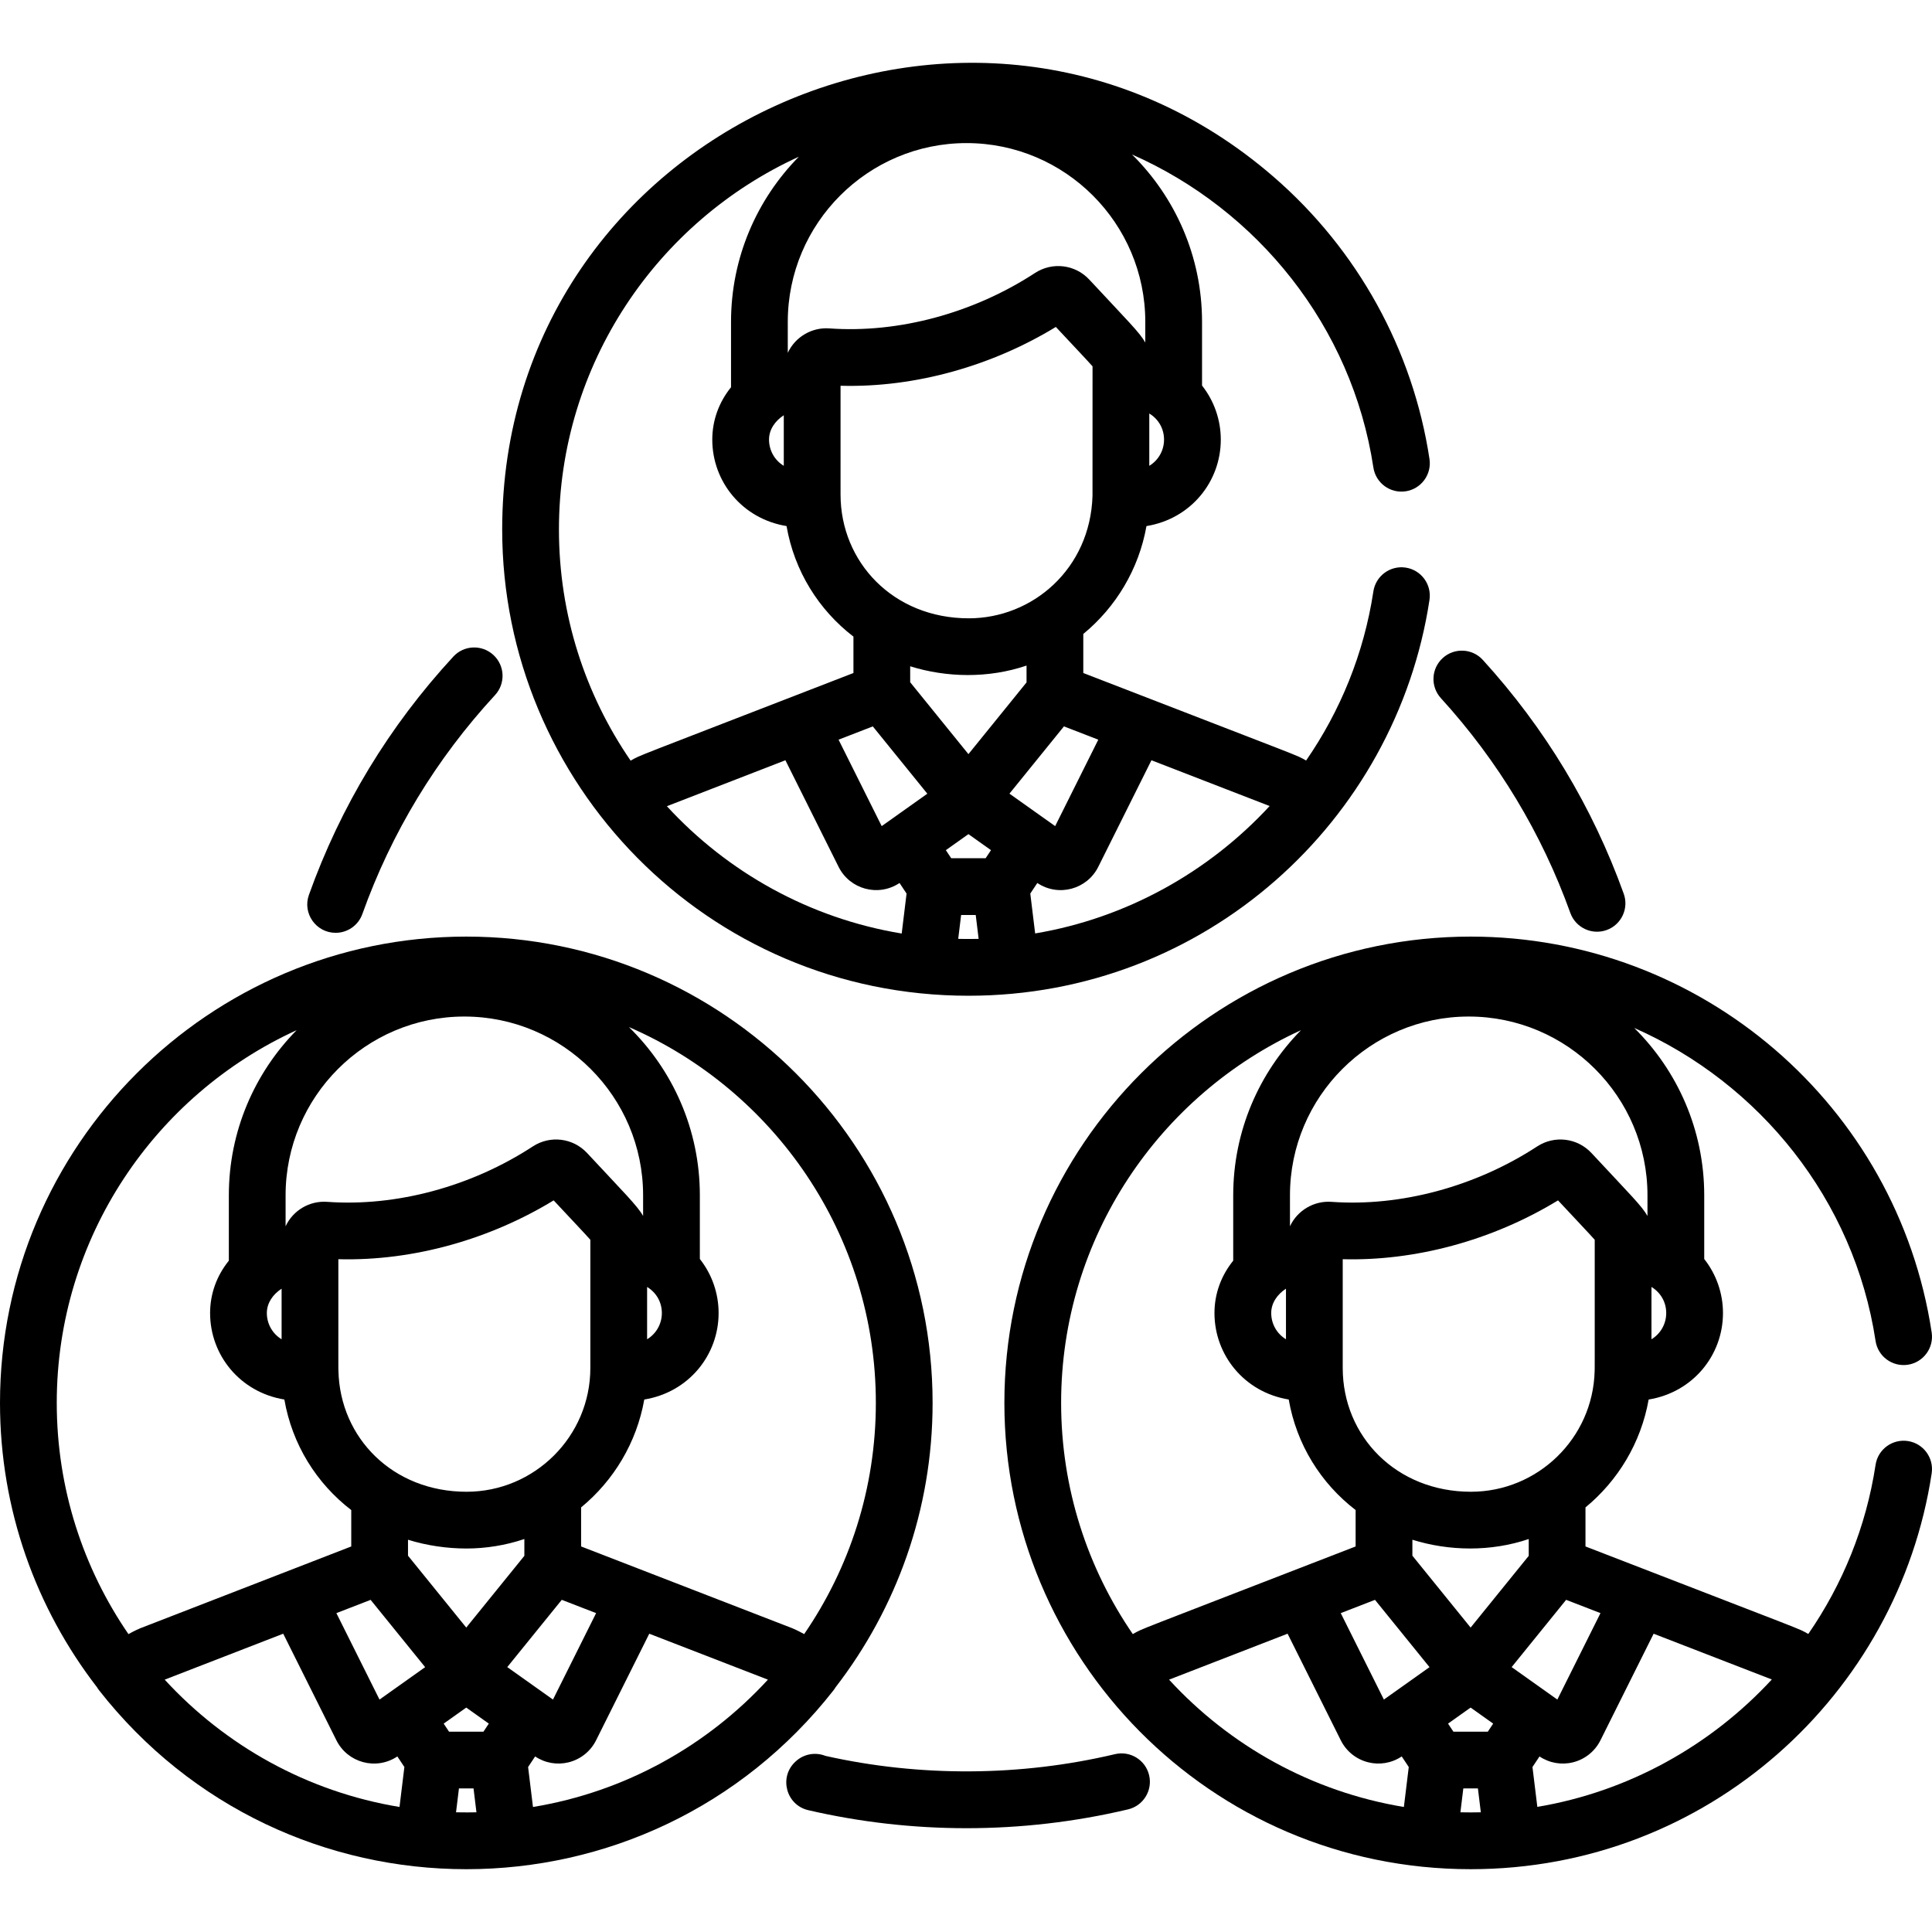
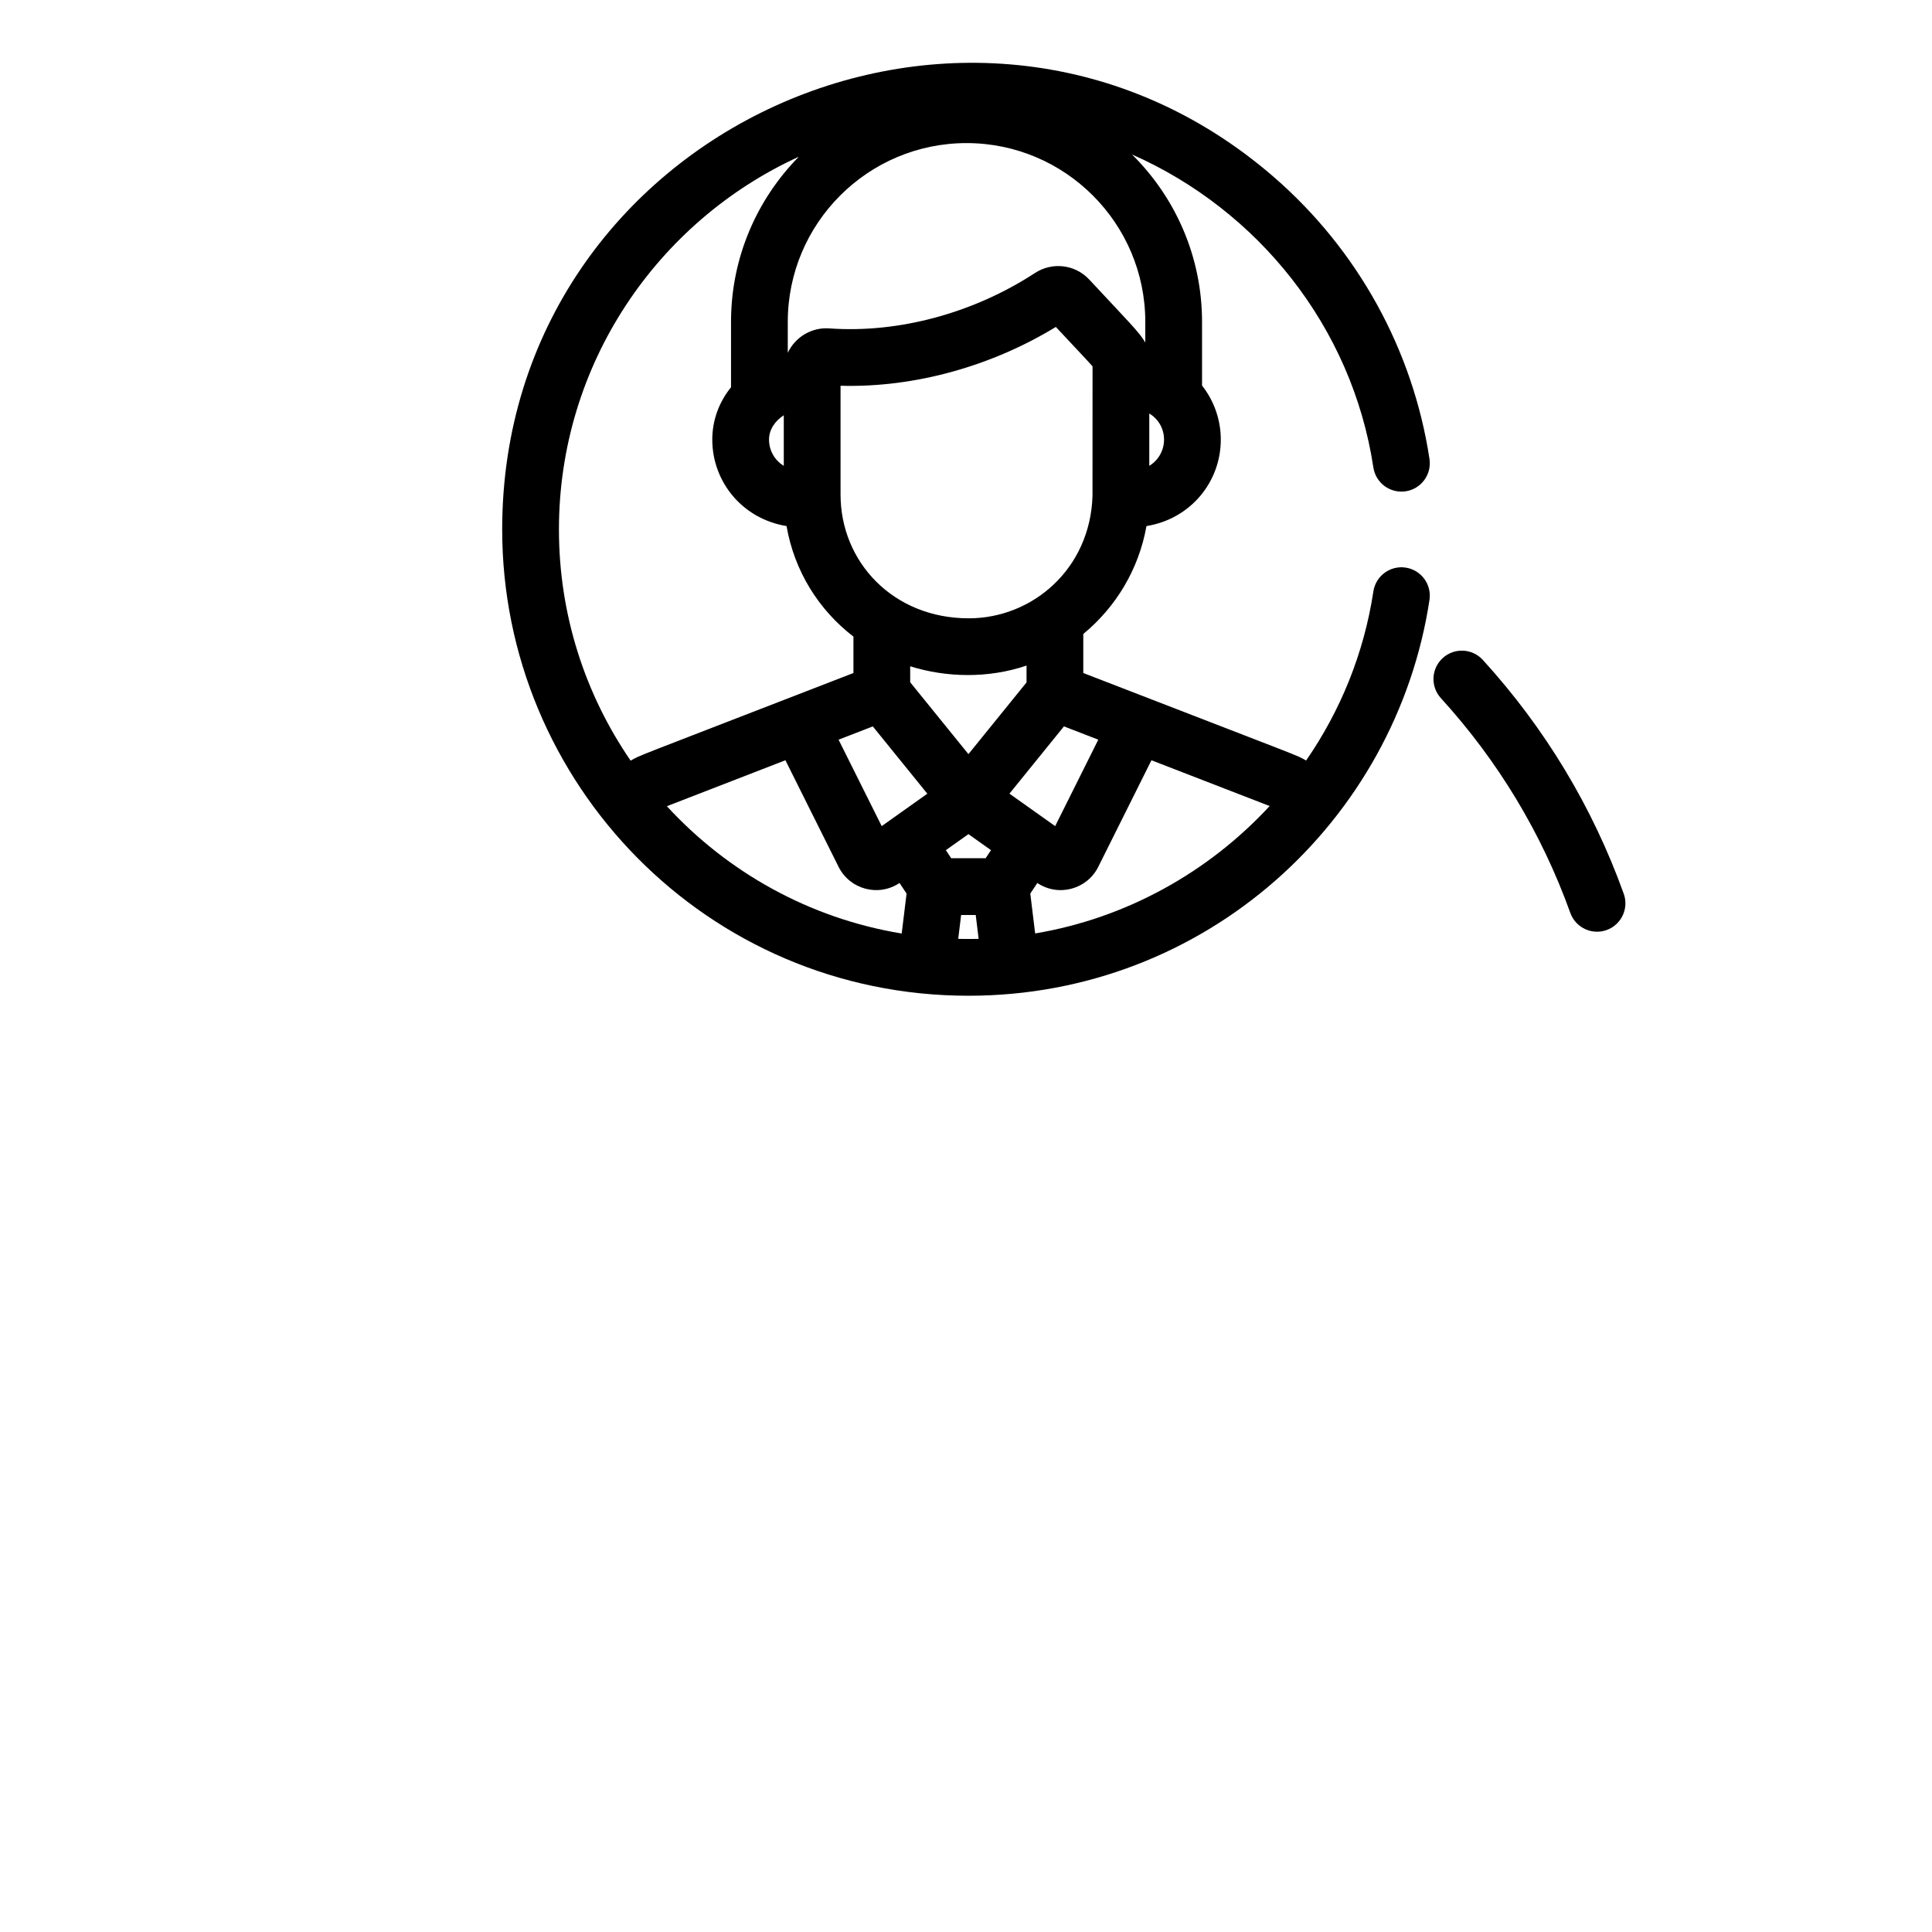
<svg xmlns="http://www.w3.org/2000/svg" version="1.1" id="Capa_1" x="0px" y="0px" viewBox="0 0 512.001 512.001" style="enable-background:new 0 0 512.001 512.001;" xml:space="preserve">
  <g>
    <g>
-       <path d="M123.574,248.208C55.435,248.208,0,303.643,0,371.782c0,28.357,9.607,54.508,25.729,75.384    c0.159,0.265,0.33,0.525,0.525,0.775c24.471,31.229,60.563,47.416,97.32,47.416c36.761,0,72.852-16.189,97.32-47.416    c0.197-0.251,0.368-0.511,0.527-0.777c16.12-20.876,25.727-47.027,25.727-75.382C247.148,303.642,191.713,248.208,123.574,248.208    z M123.057,269.394c26.121,0,47.372,21.252,47.372,47.374v5.471c-1.515-2.698-5.198-6.309-14.832-16.663    c-3.743-4.023-9.801-4.763-14.4-1.757c-16.302,10.648-36.17,15.998-54.47,14.685c-4.689-0.357-9.083,2.267-11.042,6.474v-8.211    C75.684,290.647,96.936,269.394,123.057,269.394z M123.641,395.332c-19.541,0-33.521-14.256-33.952-32.017    c-0.031-1.008-0.021,1.981-0.021-29.612c20.121,0.536,40.449-5.455,57.056-15.589c4.745,5.086,8.204,8.722,9.725,10.439v33.971    C156.449,380.639,141.675,395.332,123.641,395.332z M138.961,407.856v4.458l-15.401,19.012l-15.434-19.05v-4.23    c4.992,1.558,10.353,2.326,15.517,2.326C128.648,410.372,133.97,409.549,138.961,407.856z M37.12,431.529    c-0.23,0.094-1.379,0.583-3.082,1.526c-11.977-17.45-18.998-38.555-18.998-61.273c0-43.815,26.101-81.647,63.569-98.772    c-11.099,11.273-17.964,26.726-17.964,43.759v17.327c-3.223,3.99-4.968,8.795-4.968,13.883c0,11.097,7.884,20.976,19.68,22.909    c2.072,11.927,8.514,22.213,17.729,29.295v9.646l-55.813,21.638C37.221,431.488,37.17,431.507,37.12,431.529z M74.627,341.517    v13.404c-2.462-1.492-3.91-4.124-3.91-6.943C70.716,345.283,72.341,343.007,74.627,341.517z M105.875,478.866    c-24.445-4.027-46.163-16.246-62.229-33.74l31.41-12.177l14.095,28.248c0,0.001,0.001,0.001,0.001,0.002    c2.985,5.98,10.55,8.024,16.151,4.277l1.864,2.805L105.875,478.866z M100.575,450.404l-11.432-22.909l9.077-3.515l7.049,8.701    l7.398,9.132C104.132,447.876,100.722,450.299,100.575,450.404z M120.853,480.282l0.773-6.329h3.866l0.773,6.329    C125.262,480.307,122.73,480.33,120.853,480.282z M128.117,458.915H119l-1.422-2.141l5.981-4.247l5.981,4.247L128.117,458.915z     M148.875,423.97l9.101,3.525l-11.431,22.909c-0.108-0.077-2.112-1.501-12.114-8.606L148.875,423.97z M141.244,478.871    l-1.293-10.59l1.864-2.805c2.633,1.761,5.841,2.314,8.887,1.553c3.161-0.79,5.809-2.916,7.264-5.83    c0-0.001,0.001-0.001,0.001-0.002l14.095-28.247l31.442,12.176C187.431,462.628,165.701,474.85,141.244,478.871z M213.112,433.053    c-1.703-0.943-2.852-1.431-3.081-1.525c-0.052-0.021-0.103-0.042-0.154-0.063L154,409.826v-10.347    c8.623-7.097,14.715-17.149,16.741-28.59c11.792-1.925,19.698-11.797,19.698-22.911c0-5.254-1.779-10.286-4.971-14.332v-16.878    c0-17.456-7.212-33.252-18.801-44.59c38.469,16.709,65.443,55.064,65.443,99.605C232.11,394.498,225.089,415.604,213.112,433.053z     M171.489,354.92v-13.866c2.456,1.496,3.91,4.035,3.91,6.923C175.399,350.753,173.993,353.399,171.489,354.92z" />
-     </g>
+       </g>
  </g>
  <g>
    <g>
      <path d="M430.307,236.851c-8.266-22.991-20.829-43.84-37.343-61.967c-2.796-3.07-7.553-3.291-10.623-0.494    c-3.071,2.796-3.292,7.553-0.494,10.623c15.173,16.655,26.716,35.808,34.308,56.926c1.408,3.918,5.724,5.936,9.619,4.533    C429.682,245.066,431.712,240.759,430.307,236.851z" />
    </g>
  </g>
  <g>
    <g>
-       <path d="M130.762,173.578c-3.051-2.816-7.81-2.626-10.626,0.428c-16.996,18.417-29.872,39.665-38.269,63.149    c-1.751,4.895,1.887,10.053,7.082,10.053c3.087,0,5.982-1.916,7.082-4.99c7.711-21.572,19.541-41.09,35.159-58.015    C134.007,181.152,133.814,176.395,130.762,173.578z" />
-     </g>
+       </g>
  </g>
  <g>
    <g>
-       <path d="M304.53,470.455c-0.958-4.042-5.004-6.545-9.05-5.584c-25.035,5.931-51.683,6.076-76.72,0.459    c-2.608-1.038-5.698-0.57-7.899,1.468l-0.079,0.073c-4.418,4.092-2.458,11.48,3.412,12.843c27.205,6.307,56.415,6.504,84.752-0.21    C302.988,478.547,305.488,474.496,304.53,470.455z" />
-     </g>
+       </g>
  </g>
  <g>
    <g>
      <path d="M372.523,150.421c-4.105-0.622-7.94,2.2-8.563,6.307c-2.501,16.488-8.765,31.702-17.828,44.819    c-3.062-1.688,2.297,0.564-59.048-23.192v-10.347c8.624-7.097,14.716-17.149,16.742-28.59    c11.792-1.926,19.698-11.798,19.698-22.911c0-5.253-1.779-10.284-4.97-14.33V85.295c0-17.334-7.108-33.034-18.556-44.355    c33.207,14.643,58.284,45.513,63.962,82.951c0.624,4.106,4.446,6.926,8.563,6.307c4.106-0.623,6.929-4.456,6.307-8.563    c-4.386-28.922-19.035-55.459-41.249-74.721c-79.625-69.051-204.497-12.377-204.497,93.395    c0,67.176,54.206,123.574,123.575,123.574c62.789,0,113.292-46.352,122.17-104.9C379.452,154.877,376.629,151.044,372.523,150.421    z M304.573,109.581c2.422,1.472,3.91,4.003,3.91,6.925c0,2.754-1.392,5.411-3.91,6.942V109.581z M289.525,131.437    c-0.606,19.323-15.89,32.423-32.798,32.423c-20.046,0-33.974-14.948-33.974-32.807V102.23    c20.102,0.555,40.462-5.462,57.056-15.588c5.354,5.734,8.252,8.777,9.726,10.439C289.534,97.597,289.54,130.922,289.525,131.437z     M272.045,176.385v4.458l-15.401,19.011l-15.434-19.049v-4.231C250.876,179.589,261.928,179.815,272.045,176.385z M256.142,37.922    c26.122,0,47.373,21.251,47.373,47.373v5.474c-1.537-2.706-4.549-5.611-14.832-16.665c-0.001-0.001-0.001-0.001-0.002-0.002    c-3.742-4.022-9.798-4.758-14.398-1.756c-16.3,10.648-36.158,16.002-54.474,14.685c-4.51-0.349-9.006,2.123-11.039,6.475v-8.212    C208.769,59.173,230.02,37.922,256.142,37.922z M167.124,201.581c-11.979-17.449-18.999-38.554-18.999-61.271    c0-43.817,26.102-81.65,63.57-98.774c-11.1,11.273-17.965,26.727-17.965,43.759v17.327c-3.224,3.99-4.968,8.796-4.968,13.884    c0,11.095,7.885,20.976,19.681,22.908c2.071,11.928,8.515,22.214,17.73,29.296v9.645    C164.788,202.153,170.218,199.868,167.124,201.581z M207.712,110.045v13.405c-2.484-1.505-3.911-4.147-3.911-6.944    C203.801,113.825,205.407,111.545,207.712,110.045z M238.96,247.393c-24.445-4.027-46.162-16.246-62.229-33.74l31.411-12.177    l14.094,28.247c0,0,0,0.001,0.001,0.002c2.979,5.967,10.537,8.031,16.15,4.277l1.864,2.805L238.96,247.393z M233.659,218.93    l-11.43-22.909l9.077-3.515l14.448,17.833C244.183,211.454,235.229,217.816,233.659,218.93z M259.297,248.81    c-0.449,0.011-0.898,0.012-1.349,0.017c-1.336,0.016-2.668,0.016-4.011-0.019l0.773-6.329h3.867l0.773,6.328    C259.332,248.809,259.315,248.81,259.297,248.81z M261.202,227.442h-9.117l-1.423-2.141l5.982-4.248l5.981,4.248L261.202,227.442z     M281.958,192.498l9.101,3.524l-11.43,22.908c-0.209-0.148-1.69-1.202-12.114-8.605L281.958,192.498z M274.326,247.37    l-1.289-10.563l1.863-2.804c5.628,3.763,13.18,1.674,16.151-4.278c0.001-0.001,0.001-0.002,0.001-0.002l14.094-28.246    l31.322,12.131C320.28,231.136,298.481,243.323,274.326,247.37z" />
    </g>
  </g>
  <g>
    <g>
-       <path d="M505.608,381.893c-4.111-0.619-7.94,2.199-8.563,6.307c-2.501,16.488-8.765,31.702-17.828,44.819    c-3.062-1.688,2.298,0.564-59.047-23.192v-10.347c8.623-7.097,14.715-17.149,16.741-28.59    c11.793-1.926,19.698-11.798,19.698-22.911c0-5.254-1.779-10.285-4.97-14.331v-16.879c0-17.333-7.107-33.033-18.554-44.354    c33.207,14.643,58.283,45.512,63.96,82.949c0.623,4.106,4.45,6.928,8.563,6.307c4.106-0.623,6.929-4.456,6.307-8.563    c-9.121-60.15-61.072-104.9-122.17-104.9c-68.139,0-123.574,55.436-123.574,123.574c0,67.275,54.318,123.575,123.574,123.575    c62.811,0,113.295-46.374,122.17-104.901C512.537,386.349,509.714,382.516,505.608,381.893z M437.658,341.054    c2.418,1.474,3.91,3.996,3.91,6.925c0,2.846-1.473,5.467-3.91,6.942V341.054z M422.597,363.368    c-0.452,17.781-15.075,31.964-32.785,31.964c-19.744,0-33.975-14.644-33.975-32.807v-28.822    c18.948,0.512,39.443-4.841,57.057-15.589c4.921,5.275,8.194,8.712,9.725,10.439c0.001,36.938,0.01,33.743-0.022,34.763    C422.596,363.334,422.597,363.351,422.597,363.368z M405.131,407.857v4.458l-15.401,19.011l-15.434-19.051v-4.229    C384.001,411.074,395.053,411.274,405.131,407.857z M389.226,269.394c26.122,0,47.373,21.252,47.373,47.374v5.473    c-1.531-2.696-4.54-5.603-14.832-16.665c-3.743-4.026-9.802-4.76-14.4-1.757c-16.302,10.648-36.177,15.998-54.47,14.685    c-4.647-0.354-9.077,2.254-11.042,6.472v-8.21C341.854,290.647,363.105,269.394,389.226,269.394z M300.207,433.054    c-11.977-17.449-18.998-38.554-18.998-61.271c0.001-43.816,26.102-81.648,63.569-98.773    c-11.098,11.273-17.963,26.726-17.963,43.758v17.327c-3.224,3.99-4.968,8.796-4.968,13.884c0,11.097,7.884,20.976,19.68,22.909    c2.071,11.927,8.515,22.213,17.729,29.295v9.646C297.844,433.636,303.299,431.342,300.207,433.054z M340.797,341.516v13.406    c-2.429-1.47-3.91-4.089-3.91-6.944C336.886,345.271,338.523,343.001,340.797,341.516z M372.044,478.866    c-24.445-4.027-46.163-16.246-62.229-33.741l31.411-12.177l14.096,28.248c1.454,2.915,4.101,5.04,7.26,5.831    c2.984,0.747,6.203,0.245,8.89-1.552l1.864,2.805L372.044,478.866z M366.744,450.404l-11.431-22.909l9.077-3.515l14.448,17.833    C368.521,449.139,369.066,448.754,366.744,450.404z M387.022,480.282l0.773-6.329h3.867l0.773,6.328    C391.032,480.316,388.637,480.323,387.022,480.282z M394.287,458.915h-9.118l-1.423-2.141l5.982-4.248l5.981,4.248    L394.287,458.915z M415.044,423.971l9.1,3.524l-11.43,22.909c-0.209-0.148-1.69-1.202-12.114-8.605L415.044,423.971z     M407.41,478.843l-1.29-10.562l1.864-2.804c2.632,1.76,5.843,2.315,8.889,1.552c3.159-0.79,5.807-2.916,7.262-5.829    c0.001-0.001,0.001-0.002,0.001-0.002l14.094-28.247l31.322,12.129C453.365,462.607,431.565,474.796,407.41,478.843z" />
-     </g>
+       </g>
  </g>
  <g>
</g>
  <g>
</g>
  <g>
</g>
  <g>
</g>
  <g>
</g>
  <g>
</g>
  <g>
</g>
  <g>
</g>
  <g>
</g>
  <g>
</g>
  <g>
</g>
  <g>
</g>
  <g>
</g>
  <g>
</g>
  <g>
</g>
</svg>